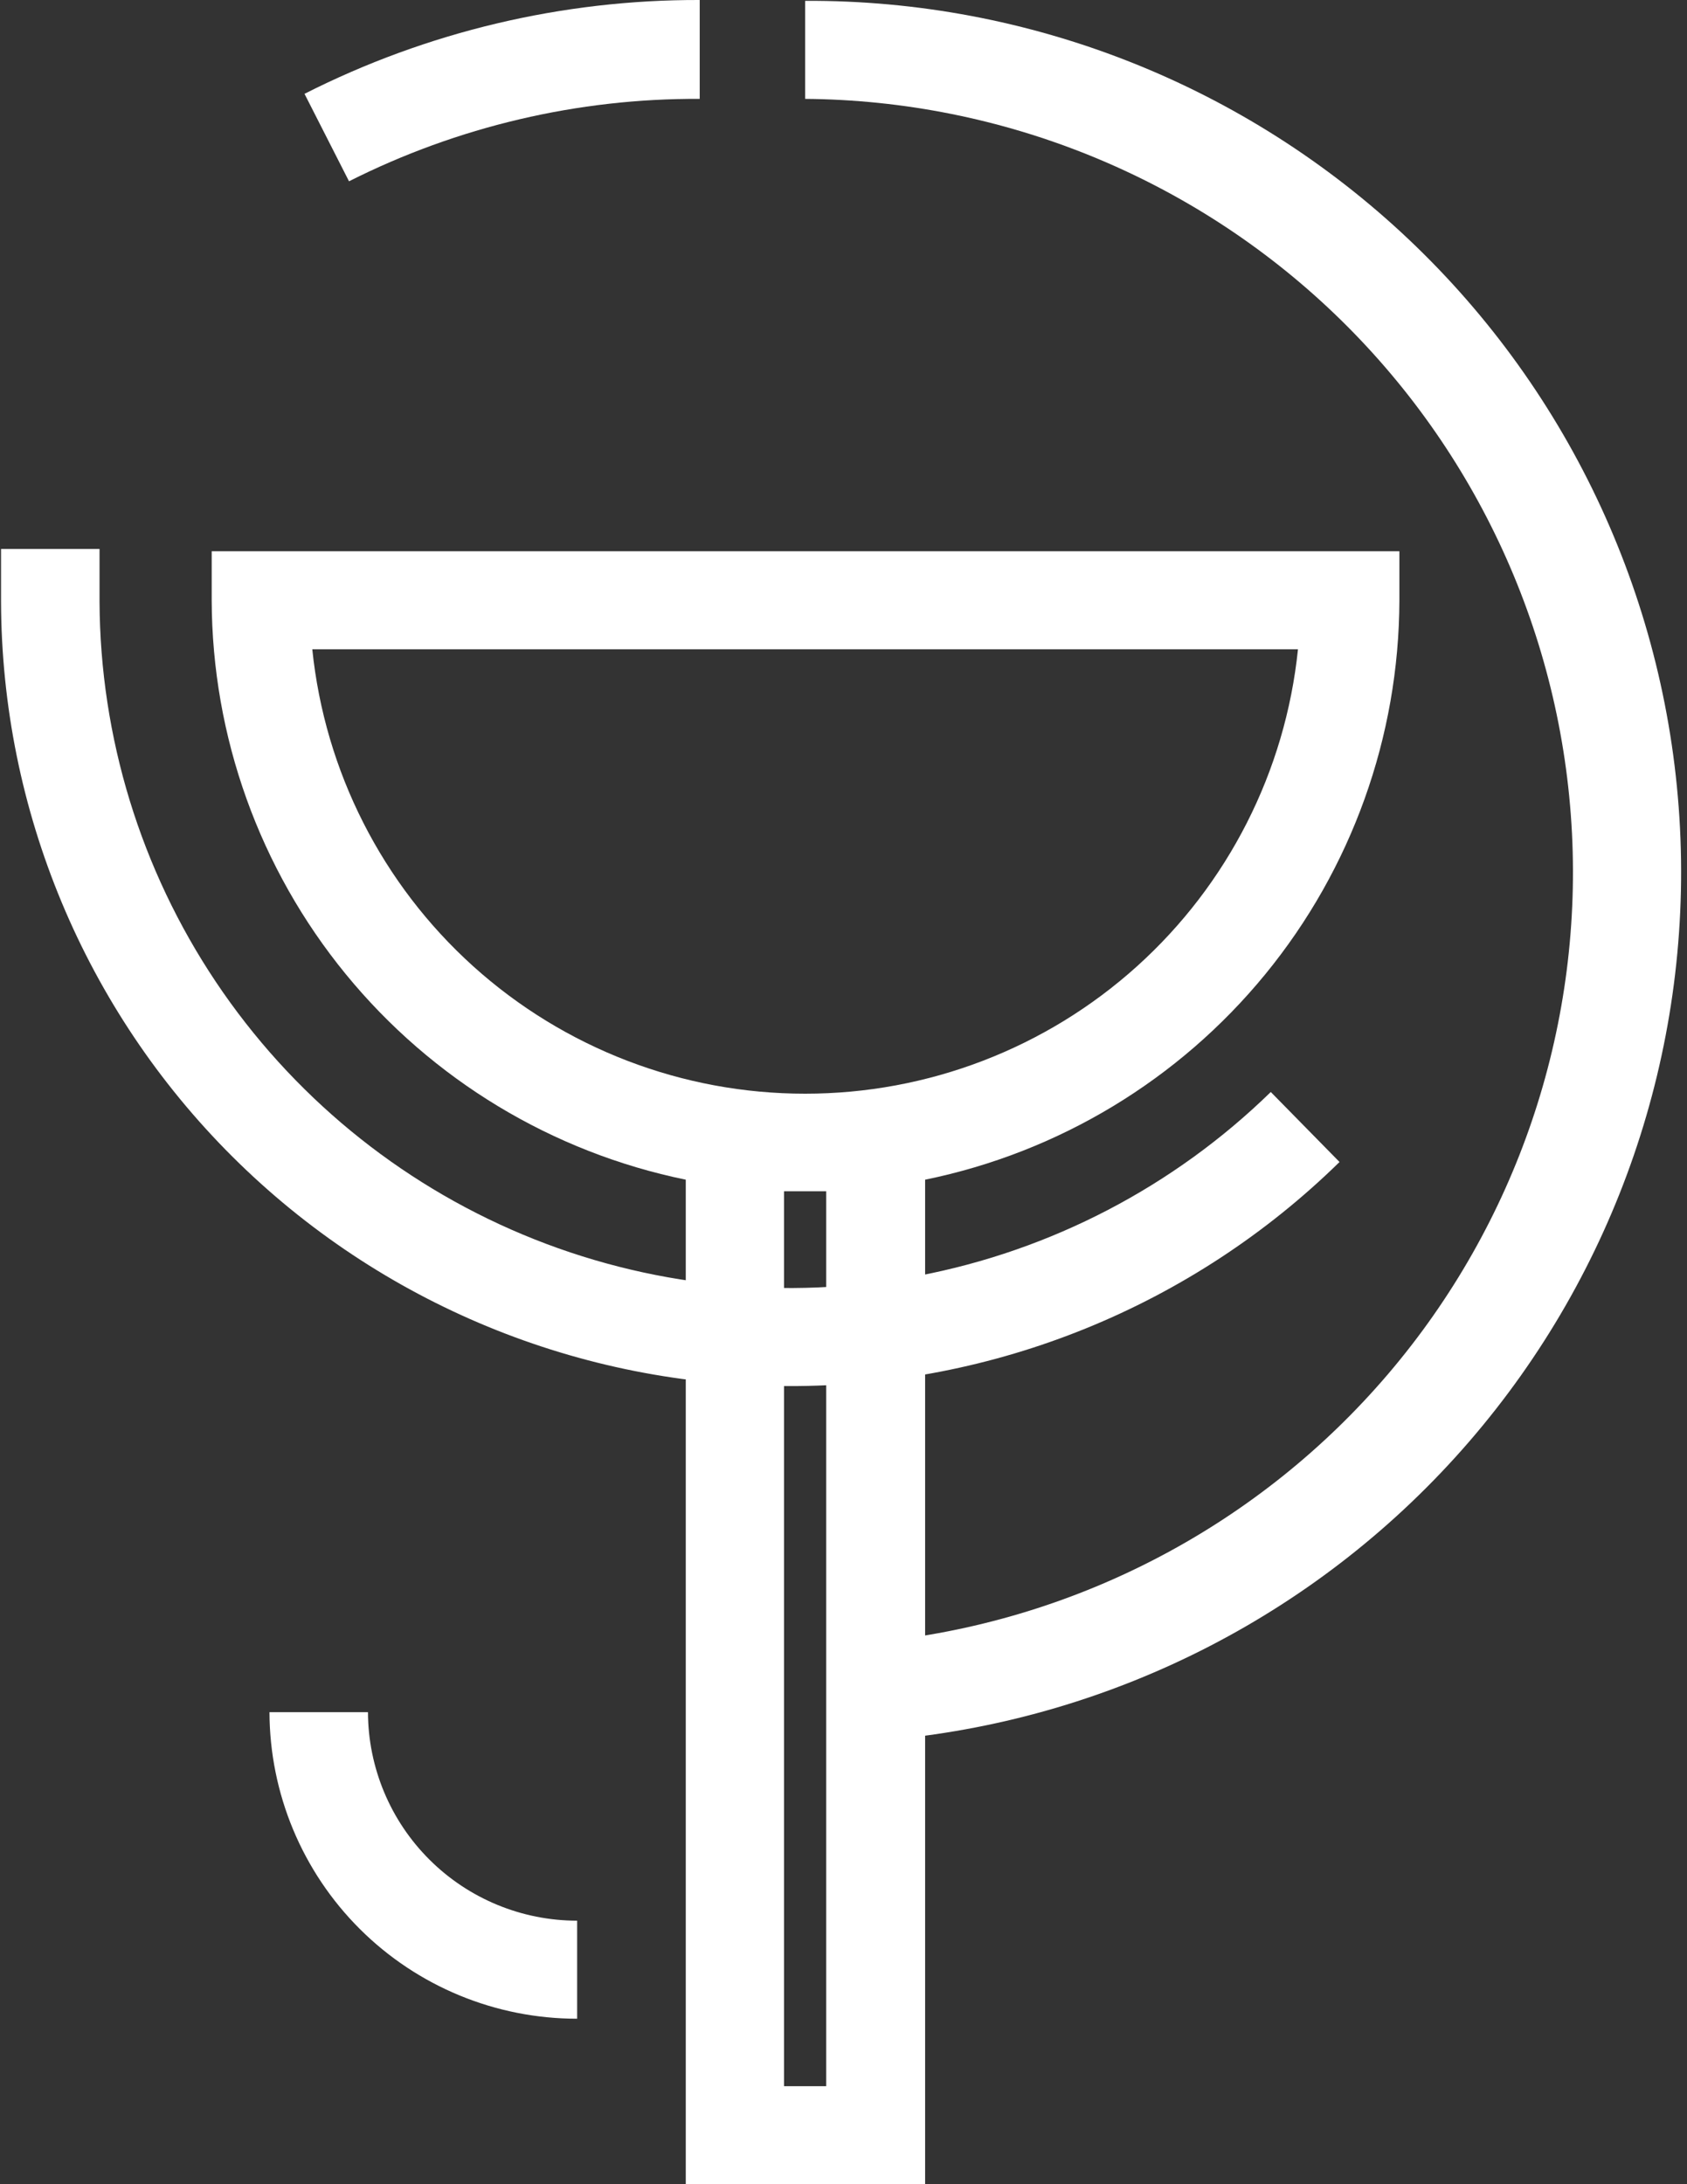
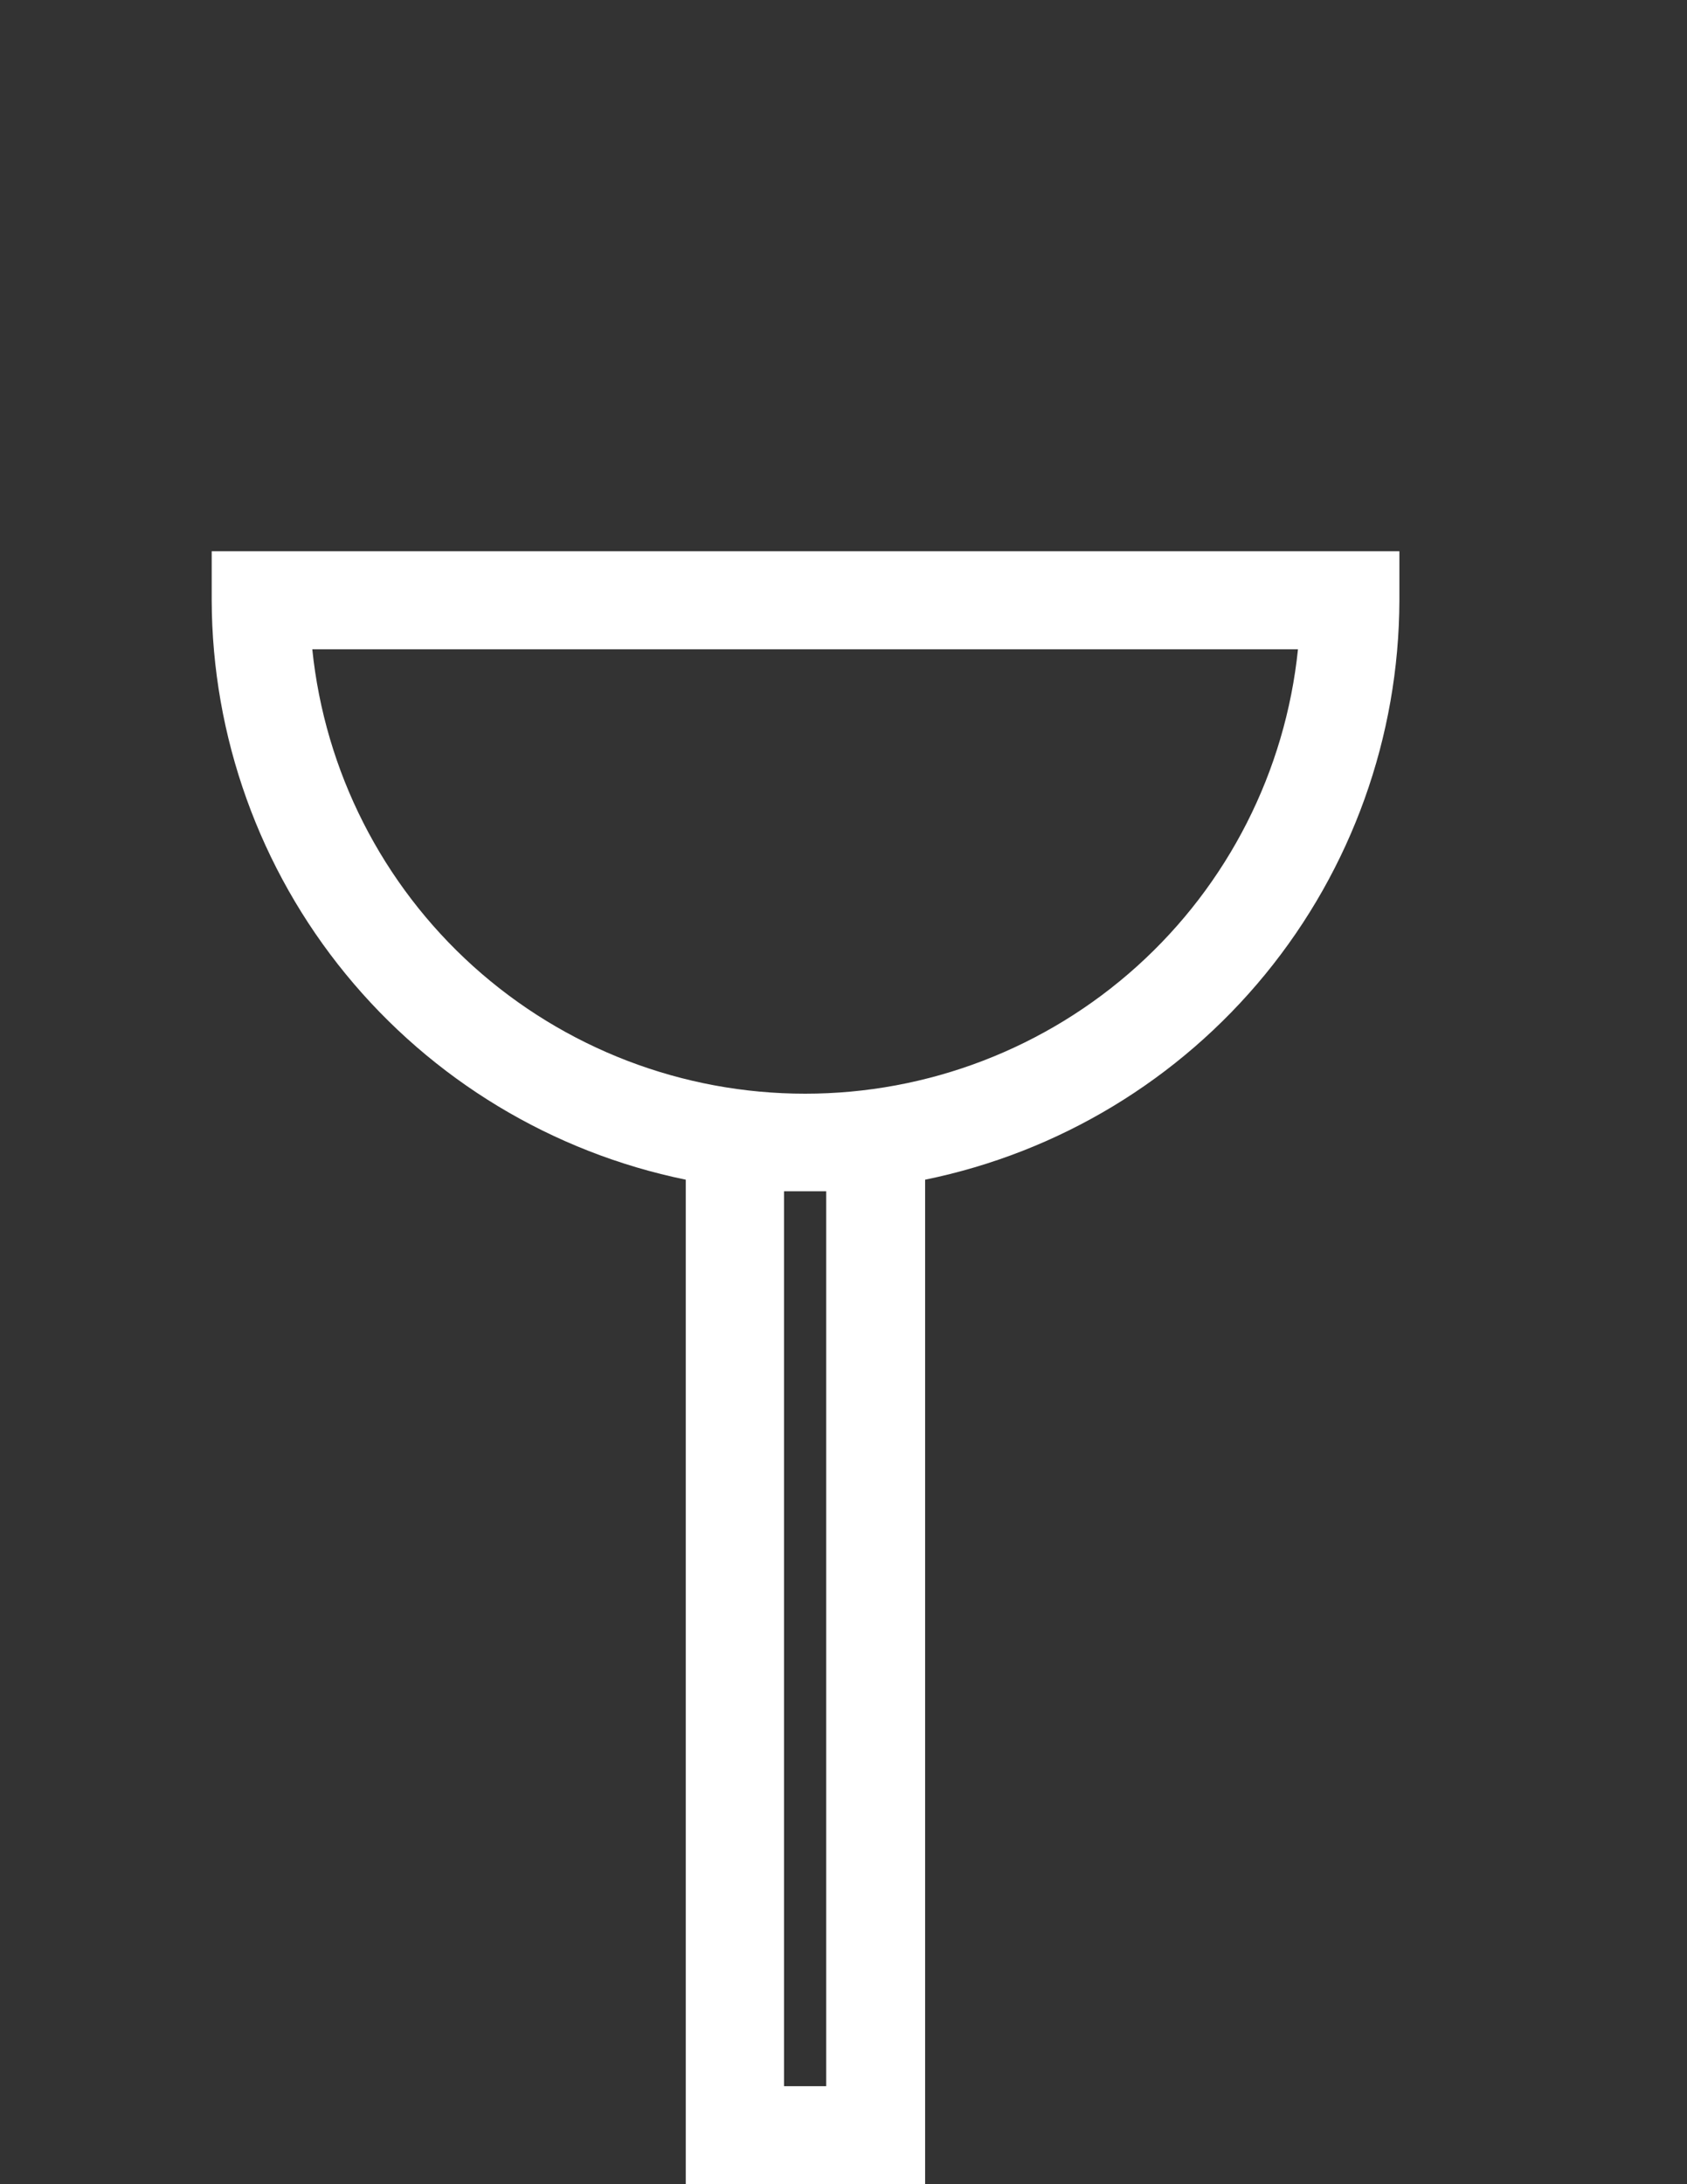
<svg xmlns="http://www.w3.org/2000/svg" width="68" height="88" viewBox="0 0 68 88" fill="none">
  <rect x="0" y="0" width="68" height="88" fill="#333333" stroke="none" />
-   <path d="M36.008 70.045L35.617 66.121C43.525 65.254 50.803 61.4 55.961 55.347C61.119 49.295 63.767 41.502 63.363 33.562C62.959 25.623 59.533 18.139 53.788 12.64C48.042 7.142 40.41 4.045 32.455 3.984V0.034C41.496 -0.011 50.207 3.429 56.775 9.637C63.343 15.846 67.263 24.346 67.718 33.368C68.174 42.391 65.13 51.242 59.221 58.08C53.311 64.917 44.991 69.215 35.991 70.079L36.008 70.045Z" fill="white" />
-   <path d="M14.068 7.304L12.274 3.78C17.21 1.28 22.669 -0.015 28.204 0V3.984C23.295 3.958 18.451 5.096 14.068 7.304V7.304Z" fill="white" />
  <path d="M8.533 22.21V24.189C8.55 29.681 10.459 35 13.939 39.25C17.419 43.501 22.258 46.425 27.642 47.529V88H37.29V47.529C42.676 46.428 47.518 43.505 51 39.254C54.482 35.003 56.392 29.683 56.407 24.189V22.21H8.533ZM33.303 84.051H31.603V47.996H32.453H33.303V84.051ZM32.453 44.064C27.511 44.067 22.744 42.237 19.074 38.93C15.404 35.622 13.093 31.072 12.588 26.16H52.319C51.813 31.072 49.502 35.622 45.832 38.93C42.163 42.237 37.395 44.067 32.453 44.064V44.064Z" fill="white" />
-   <path d="M31.782 55.844C23.383 55.851 15.323 52.528 9.373 46.605C3.422 40.682 0.067 32.642 0.042 24.249L0.042 22.117H4.012V24.249C4.037 29.702 5.668 35.028 8.702 39.561C11.737 44.094 16.039 47.634 21.074 49.74C26.109 51.846 31.652 52.424 37.014 51.403C42.375 50.381 47.317 47.805 51.223 43.996L53.994 46.816C48.065 52.625 40.086 55.868 31.782 55.844V55.844Z" fill="white" />
-   <path d="M23.264 81.333C19.982 81.335 16.832 80.036 14.507 77.721C12.182 75.405 10.871 72.263 10.862 68.983H14.832C14.839 71.213 15.73 73.35 17.311 74.924C18.891 76.499 21.032 77.383 23.264 77.383V81.333Z" fill="white" />
</svg>